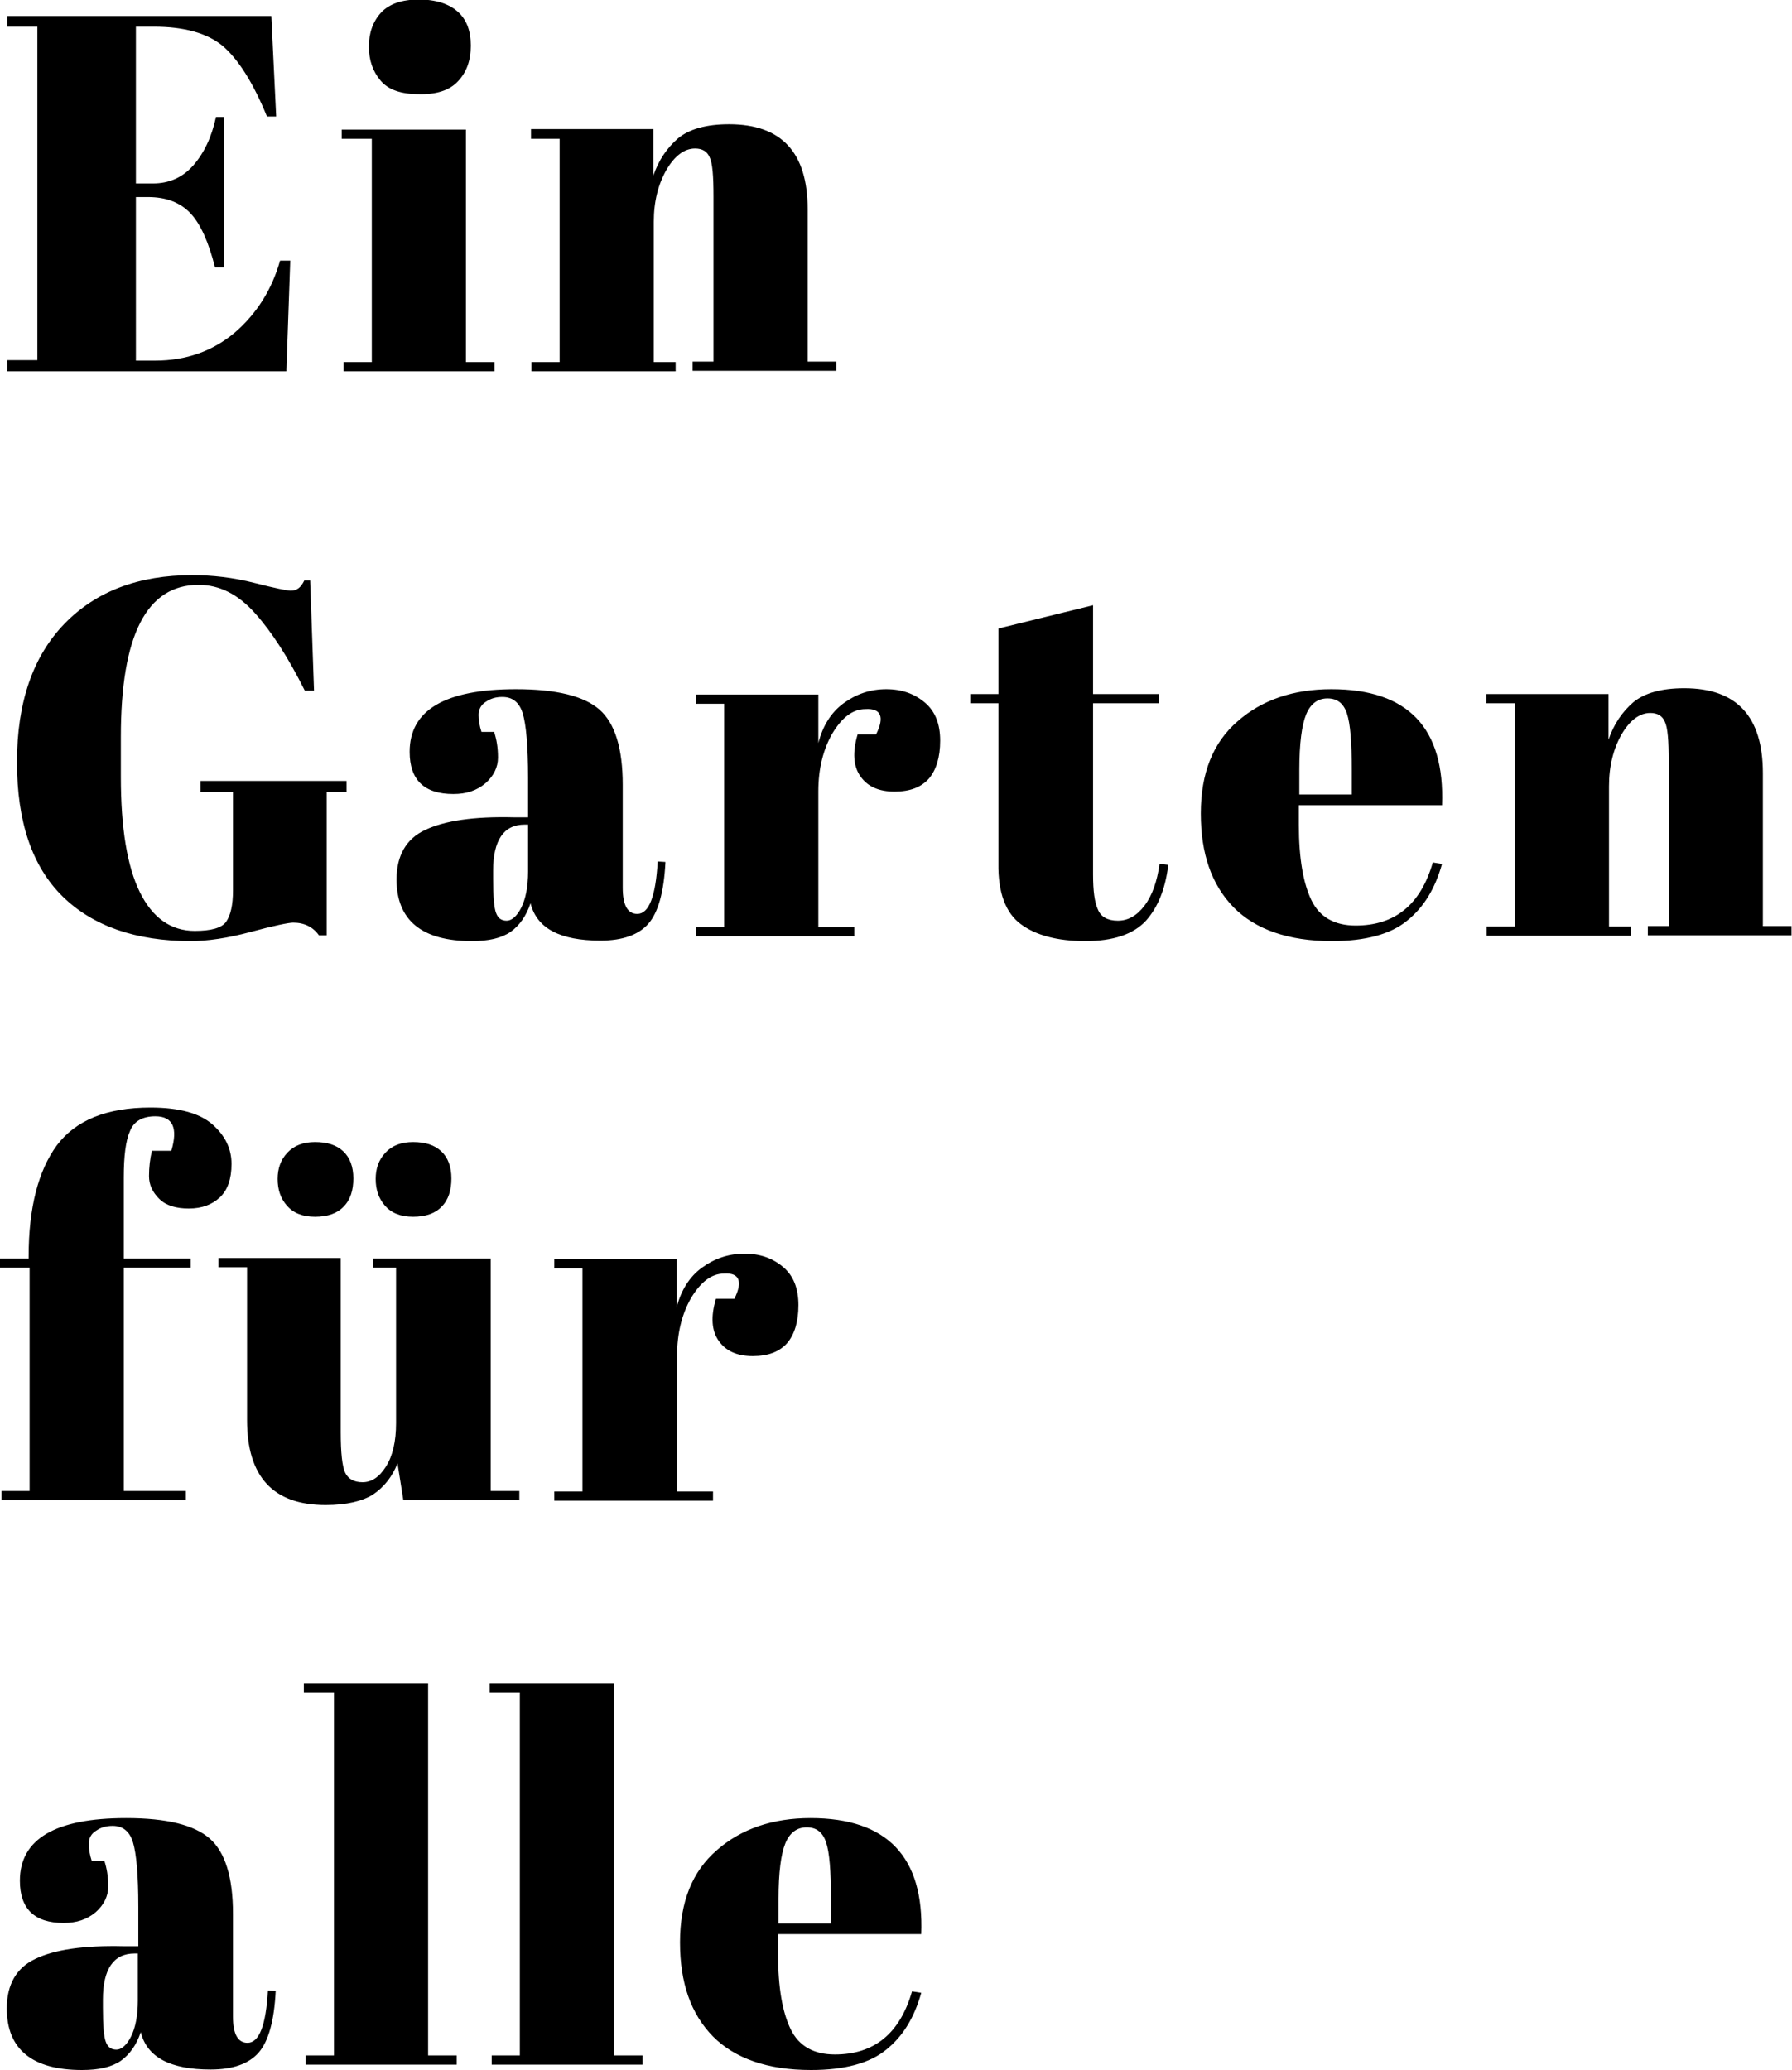
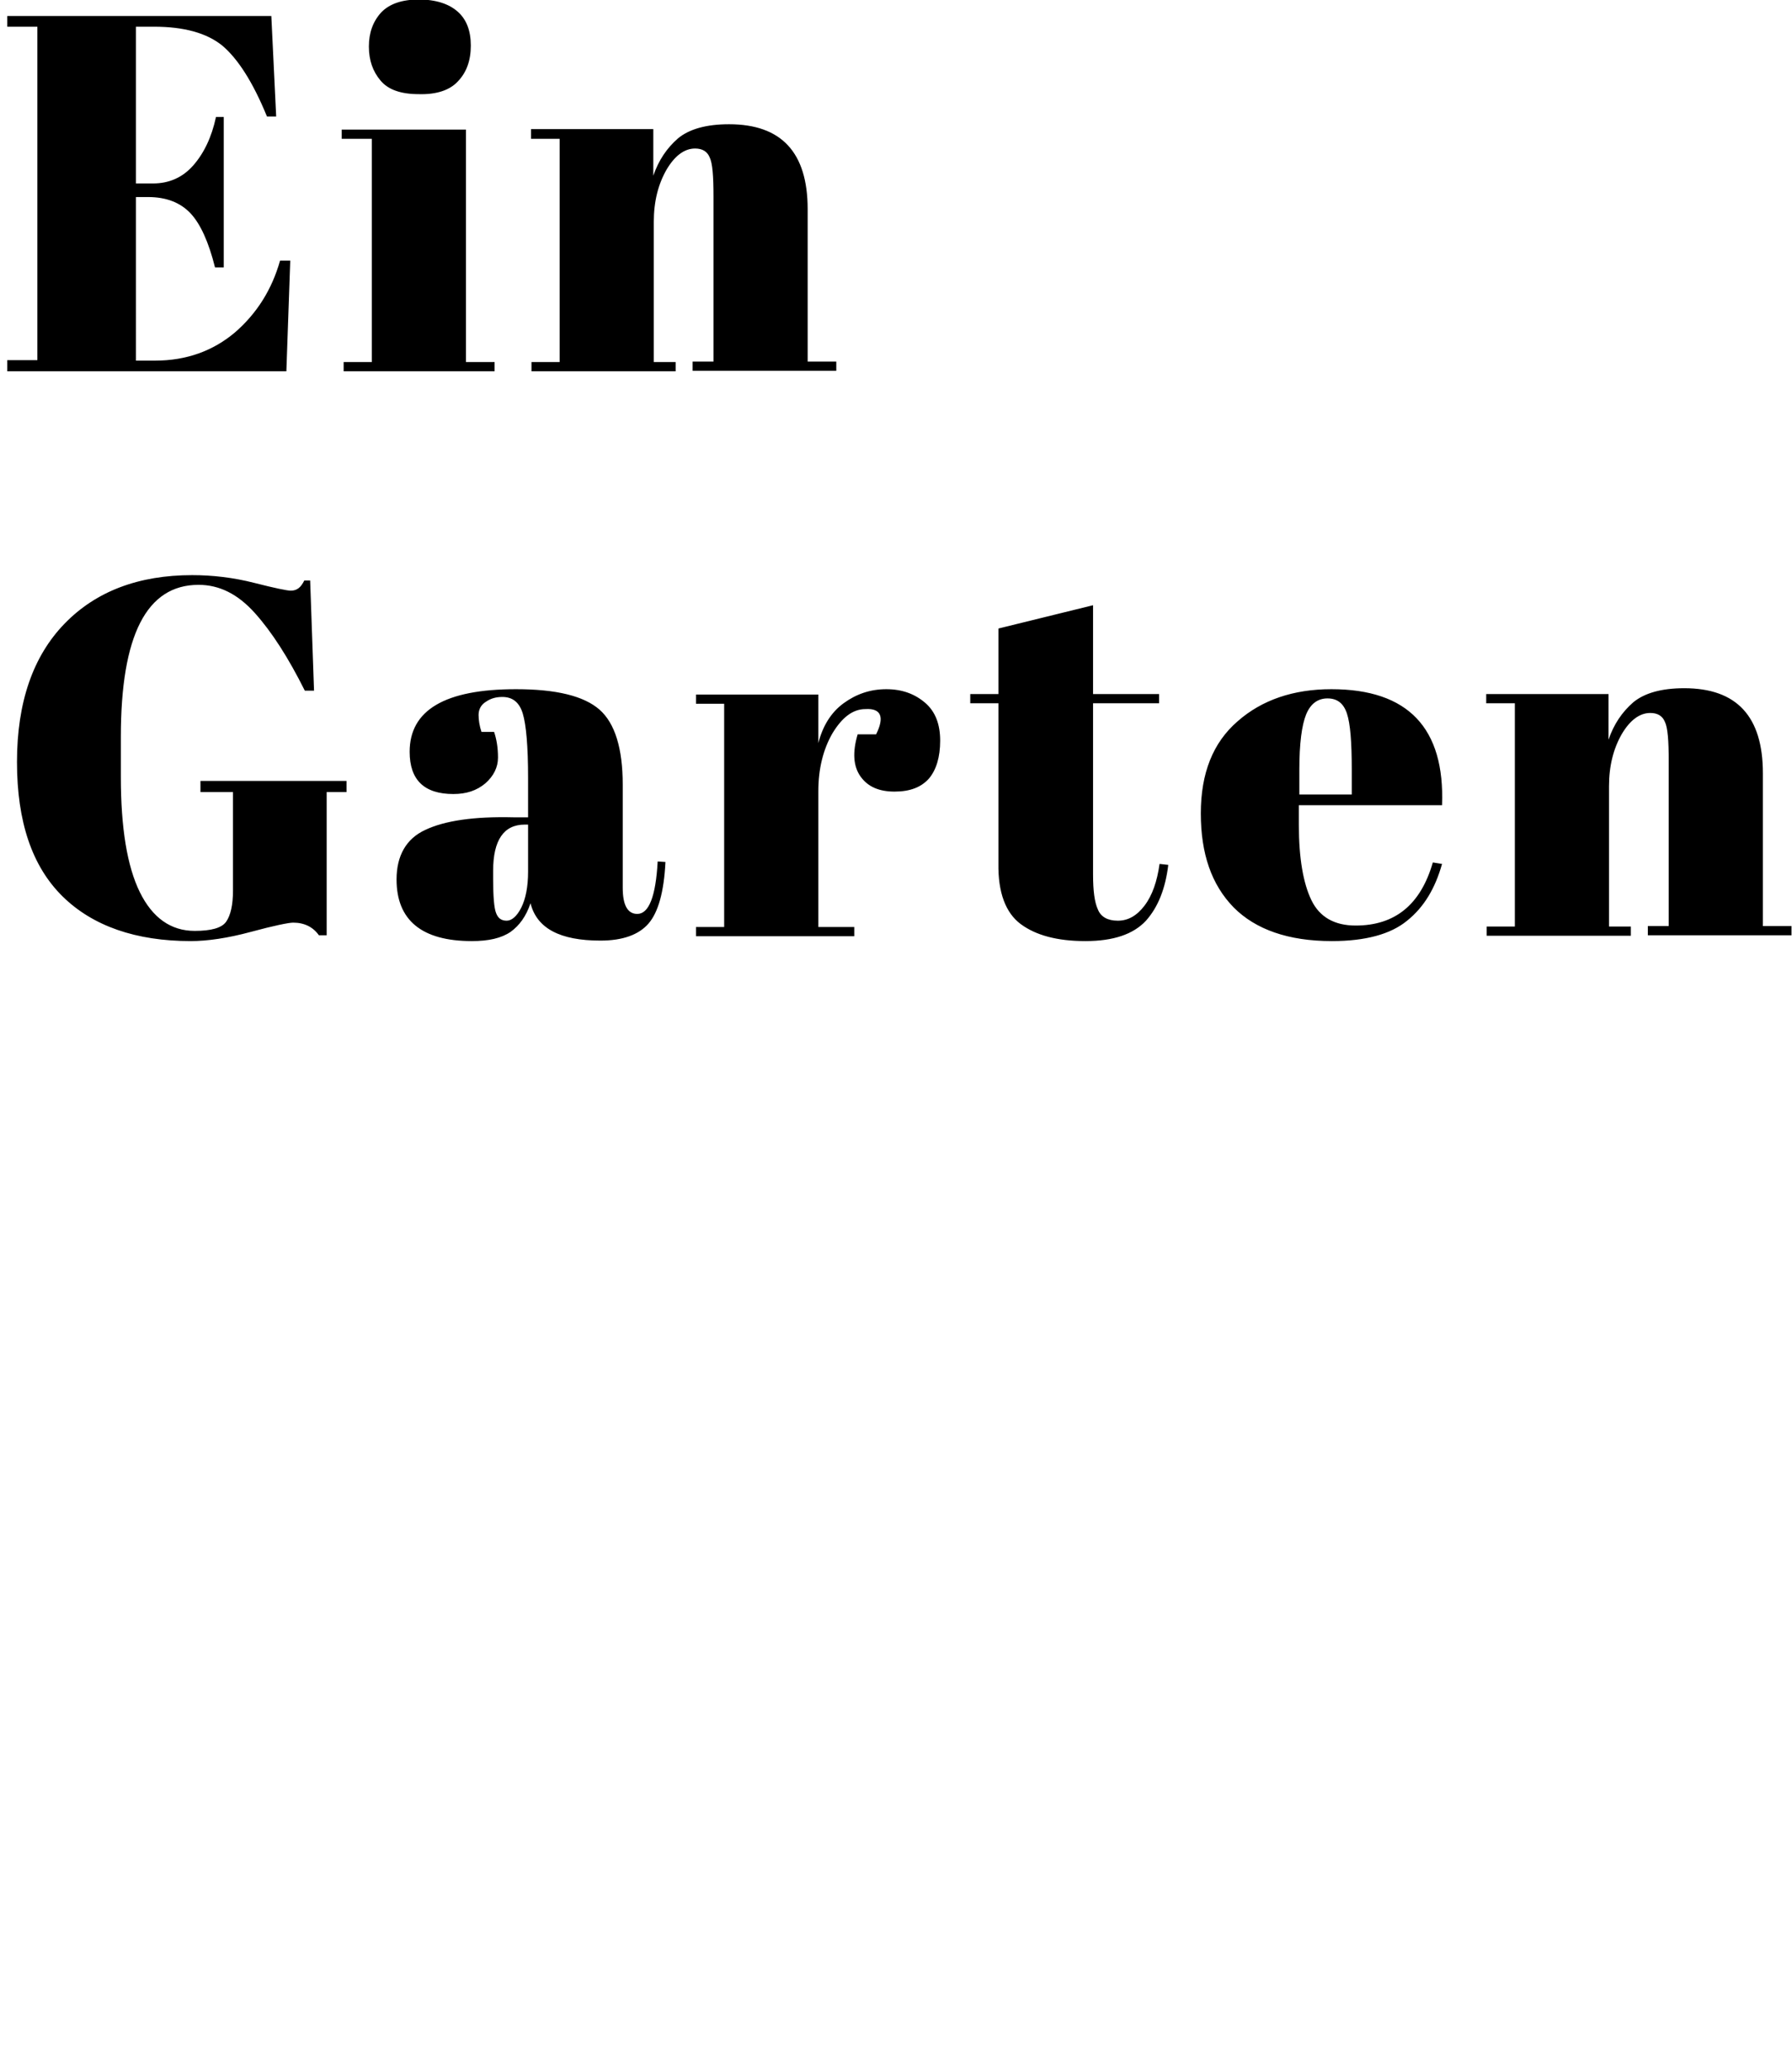
<svg xmlns="http://www.w3.org/2000/svg" version="1.1" id="Ebene_1" x="0px" y="0px" viewBox="0 0 369.2 426.5" xml:space="preserve">
  <g>
-     <path d="M160.4,391.2c0-5.4,0.5-9.2,1.4-11.4c0.9-2.2,2.4-3.3,4.4-3.3c2,0,3.3,1,4,3.1c0.7,2.1,1,5.9,1,11.6v5.1h-10.8V391.2z    M167.1,426.5c6.9,0,12.1-1.4,15.5-4.2c3.5-2.8,5.8-6.7,7.2-11.7l-1.9-0.3c-2.5,8.7-7.8,13-15.9,13c-4.3,0-7.4-1.7-9.1-5.2   c-1.7-3.5-2.6-8.6-2.6-15.5v-4.1h29.5c0.6-15.9-7-23.9-22.8-23.9c-7.8,0-14.3,2.2-19.3,6.6c-5.1,4.4-7.6,10.7-7.6,19   s2.2,14.7,6.8,19.4C151.4,424.1,158.1,426.5,167.1,426.5 M100.9,348.8h6.2v74.7h-5.8v1.9h31.1v-1.9h-5.9v-76.6h-25.6V348.8z    M62.6,348.8h6.2v74.7H63v1.9h31.1v-1.9h-5.9v-76.6H62.6V348.8z M21.2,413.7V412c0-6.3,2.2-9.5,6.5-9.5h0.7v9.7   c0,3.1-0.5,5.6-1.4,7.4c-0.9,1.8-2,2.7-3,2.7c-1.1,0-1.8-0.5-2.2-1.6C21.4,419.7,21.2,417.3,21.2,413.7 M7.3,403.6   c-3.9,1.8-5.9,5.3-5.9,10.2c0,8.4,5.2,12.7,15.5,12.7c3.5,0,6.1-0.6,8-1.9c1.8-1.3,3.2-3.2,4.1-5.9c1.3,5.2,6.1,7.7,14.4,7.7   c4.6,0,7.9-1.2,9.9-3.5c2-2.3,3.2-6.5,3.5-12.7l-1.6-0.1c-0.4,7.2-1.8,10.8-4.2,10.8c-2,0-3-1.8-3-5.4v-21.2   c0-7.5-1.6-12.7-4.8-15.5c-3.2-2.8-8.9-4.2-17.2-4.2c-14.6,0-21.9,4.3-21.9,12.9c0,5.8,3,8.7,9,8.7c2.7,0,4.8-0.7,6.6-2.2   c1.7-1.5,2.6-3.3,2.6-5.3c0-2.1-0.3-3.8-0.8-5.3h-2.6c-0.4-1.2-0.6-2.4-0.6-3.5c0-1.2,0.5-2.1,1.5-2.7c1-0.7,2.1-1,3.4-1   c2.1,0,3.5,1.1,4.2,3.4c0.7,2.3,1.1,6.7,1.1,13.3v8.1h-3C17.3,400.8,11.2,401.7,7.3,403.6" />
-     <path d="M151.3,267.6h-3.8c-1.1,3.7-0.9,6.6,0.6,8.7c1.5,2.1,3.8,3.1,7,3.1c3.2,0,5.5-0.9,7.1-2.7c1.5-1.8,2.3-4.4,2.3-7.8   c0-3.4-1-6-3.1-7.8c-2.1-1.8-4.7-2.8-8-2.8c-3.3,0-6.2,1-8.8,2.9c-2.6,1.9-4.3,4.7-5.2,8.2v-10h-25.2v1.9h5.8v46h-5.8v1.9h32.7   v-1.9h-7.4v-28c0-4.6,1-8.6,2.9-11.9c2-3.3,4.2-5,6.8-5C152.3,262.2,153.1,264,151.3,267.6 M64.9,250.7c2.6,0,4.6-0.7,5.9-2.1   c1.4-1.4,2-3.4,2-5.8c0-2.4-0.7-4.3-2.1-5.6c-1.4-1.3-3.3-1.9-5.8-1.9c-2.4,0-4.3,0.7-5.7,2.2c-1.4,1.5-2,3.3-2,5.4   c0,2.2,0.6,4,1.9,5.5C60.4,249.9,62.3,250.7,64.9,250.7 M85.1,250.7c2.6,0,4.6-0.7,5.9-2.1c1.4-1.4,2-3.4,2-5.8   c0-2.4-0.7-4.3-2.1-5.6c-1.4-1.3-3.3-1.9-5.8-1.9c-2.4,0-4.3,0.7-5.7,2.2s-2,3.3-2,5.4c0,2.2,0.6,4,1.9,5.5   C80.6,249.9,82.5,250.7,85.1,250.7 M106.9,307.2h-5.8v-47.9H76.8v1.9h4.8v32c0,3.8-0.7,6.8-2.1,9c-1.4,2.2-3,3.2-4.8,3.2   c-1.8,0-3-0.7-3.6-2c-0.6-1.3-0.9-4.1-0.9-8.3v-35.9H45v1.9h5.9v31.5c0,11.7,5.4,17.5,16.2,17.5c4.3,0,7.6-0.8,9.8-2.2   c2.2-1.5,3.9-3.6,5-6.4l1.2,7.6h23.9V307.2z M35.3,237.1h-4c-0.4,1.7-0.6,3.4-0.6,5.2c0,1.8,0.7,3.3,2.1,4.7c1.4,1.4,3.5,2,6.1,2   c2.7,0,4.8-0.8,6.4-2.3c1.6-1.5,2.4-3.8,2.4-6.9c0-3.1-1.3-5.8-3.9-8.1c-2.6-2.3-6.8-3.5-12.8-3.5c-9,0-15.4,2.6-19.3,7.8   c-3.8,5.2-5.8,12.8-5.8,22.9v0.4H0v1.9h6.1v46H0.3v1.9h38v-1.9H25.5v-46h13.8v-1.9H25.5v-16.7c0-4.4,0.4-7.6,1.3-9.6   c0.8-2,2.6-3,5.2-3C35.6,230,36.7,232.4,35.3,237.1" />
    <path d="M306.3,144.9h5.8v46h-5.8v1.9h29.7v-1.9h-4.5V162c0-4.2,0.9-7.7,2.6-10.7c1.7-2.9,3.7-4.4,5.9-4.4c1.5,0,2.5,0.6,3,1.8   c0.6,1.2,0.8,3.9,0.8,8.1v34h-4.3v1.9h29.6v-1.9h-5.9v-31.5c0-11.7-5.4-17.5-16.2-17.5c-4.7,0-8.2,1-10.5,2.9c-2.3,2-4,4.5-5.1,7.7   V143h-25.2V144.9z M267.7,158.6c0-5.4,0.5-9.2,1.4-11.4c0.9-2.2,2.4-3.3,4.4-3.3c2,0,3.3,1,4,3.1c0.7,2.1,1,5.9,1,11.6v5.1h-10.8   V158.6z M274.4,193.9c6.9,0,12.1-1.4,15.5-4.2c3.5-2.8,5.8-6.7,7.2-11.7l-1.9-0.3c-2.5,8.7-7.8,13-15.9,13c-4.3,0-7.4-1.7-9.1-5.2   c-1.7-3.5-2.6-8.7-2.6-15.5v-4.1h29.5c0.6-15.9-7-23.9-22.8-23.9c-7.8,0-14.3,2.2-19.3,6.6c-5.1,4.4-7.6,10.7-7.6,19   c0,8.3,2.2,14.7,6.8,19.4C258.7,191.5,265.4,193.9,274.4,193.9 M210.3,190.4c3.1,2.3,7.5,3.5,13.3,3.5c5.8,0,9.9-1.4,12.5-4.2   c2.5-2.8,4-6.6,4.6-11.5l-1.8-0.2c-0.5,3.6-1.5,6.5-3.1,8.6c-1.6,2.1-3.4,3.1-5.5,3.1s-3.5-0.8-4.1-2.3c-0.7-1.5-1-3.9-1-7.2v-35.3   h13.6V143h-13.6v-18.3l-19.5,4.8V143h-5.8v1.9h5.8v33C205.6,183.9,207.2,188.1,210.3,190.4 M180.5,151.3h-3.8   c-1.1,3.7-0.9,6.6,0.6,8.7c1.5,2.1,3.8,3.1,7,3.1c3.2,0,5.5-0.9,7.1-2.7c1.5-1.8,2.3-4.4,2.3-7.8c0-3.4-1-6-3.1-7.8   c-2.1-1.8-4.7-2.8-8-2.8c-3.3,0-6.2,1-8.8,2.9c-2.6,1.9-4.3,4.7-5.2,8.2v-10h-25.2v1.9h5.8v46h-5.8v1.9H176v-1.9h-7.4v-28   c0-4.6,1-8.6,2.9-11.9c2-3.3,4.2-5,6.8-5C181.5,145.9,182.3,147.7,180.5,151.3 M101.6,181.1v-1.7c0-6.3,2.2-9.5,6.5-9.5h0.7v9.7   c0,3.1-0.5,5.6-1.4,7.4c-0.9,1.8-2,2.7-3,2.7c-1.1,0-1.8-0.5-2.2-1.6C101.8,187.1,101.6,184.7,101.6,181.1 M87.6,171   c-3.9,1.8-5.9,5.3-5.9,10.2c0,8.4,5.2,12.7,15.5,12.7c3.5,0,6.1-0.6,8-1.9c1.8-1.3,3.2-3.2,4.1-5.9c1.3,5.2,6.1,7.7,14.4,7.7   c4.6,0,7.9-1.2,9.9-3.5c2-2.3,3.2-6.5,3.5-12.7l-1.6-0.1c-0.4,7.2-1.8,10.8-4.2,10.8c-2,0-3-1.8-3-5.4v-21.2   c0-7.5-1.6-12.7-4.8-15.5c-3.2-2.8-8.9-4.2-17.2-4.2c-14.6,0-21.9,4.3-21.9,12.9c0,5.8,3,8.7,9,8.7c2.7,0,4.8-0.7,6.6-2.2   c1.7-1.5,2.6-3.3,2.6-5.3c0-2.1-0.3-3.8-0.8-5.3h-2.6c-0.4-1.2-0.6-2.4-0.6-3.5s0.5-2.1,1.5-2.7c1-0.7,2.1-1,3.4-1   c2.1,0,3.5,1.1,4.2,3.4c0.7,2.3,1.1,6.7,1.1,13.3v8.1h-3C97.6,168.2,91.6,169.1,87.6,171 M28.8,183.8c-2.6-5.3-3.9-13.2-3.9-23.7   v-8.3c0-20.9,5.3-31.3,16-31.3c4.3,0,8.1,1.9,11.6,5.8c3.5,3.9,6.9,9.2,10.3,16h1.9l-0.8-22.7h-1.2c-0.4,0.8-0.8,1.3-1.2,1.6   c-0.4,0.3-0.9,0.5-1.6,0.5c-0.7,0-3.2-0.5-7.5-1.6c-4.3-1.1-8.6-1.6-12.8-1.6c-11,0-19.8,3.3-26.3,10c-6.5,6.7-9.8,16.2-9.8,28.5   c0,12.3,3.1,21.5,9.4,27.7c6.2,6.1,15.1,9.2,26.4,9.2c3.4,0,7.6-0.6,12.4-1.9c4.8-1.3,7.8-1.9,8.7-1.9c2.3,0,4.1,0.9,5.3,2.6h1.6   v-29.5h4.1v-2.3H41.3v2.3H48v20.3c0,3-0.5,5.1-1.4,6.4c-0.9,1.3-3.1,1.9-6.5,1.9C35.2,191.8,31.4,189.1,28.8,183.8" />
    <path d="M109.5,28.6h5.8v46h-5.8v1.9h29.7v-1.9h-4.5V45.7c0-4.2,0.9-7.7,2.6-10.7c1.7-2.9,3.7-4.4,5.9-4.4c1.5,0,2.5,0.6,3,1.8   c0.6,1.2,0.8,3.9,0.8,8.1v34h-4.3v1.9h29.6v-1.9h-5.9V43.1c0-11.7-5.4-17.5-16.2-17.5c-4.7,0-8.2,1-10.5,2.9c-2.3,2-4,4.5-5.1,7.7   v-9.6h-25.2V28.6z M70.4,28.6h6.2v46h-5.8v1.9h31.1v-1.9h-5.9V26.7H70.4V28.6z M94.4,16.7c1.7-1.8,2.6-4.2,2.6-7.3s-0.9-5.4-2.7-7   c-1.8-1.6-4.5-2.5-8-2.5c-3.5,0-6.1,0.9-7.8,2.7C76.8,4.5,76,6.8,76,9.6c0,2.8,0.8,5.1,2.4,7c1.6,1.9,4.2,2.8,7.9,2.8   C89.9,19.5,92.7,18.6,94.4,16.7 M1.5,5.5h6.2v68.7H1.5v2.3h57.5l0.8-22.8h-2.1c-1.7,6-4.8,10.9-9.3,14.8c-4.5,3.8-10,5.8-16.4,5.8   h-4V40.6h2.5c3.7,0,6.6,1.1,8.7,3.3c2.1,2.2,3.8,6,5.1,11.2h1.8v-31h-1.6c-0.9,4.2-2.5,7.5-4.7,10c-2.2,2.5-5,3.7-8.3,3.7H28V5.5   h3.7c6.2,0,10.9,1.3,14.1,3.9C49,12.1,52.1,16.9,55,24h1.9l-1-20.7H1.5V5.5z" />
  </g>
</svg>